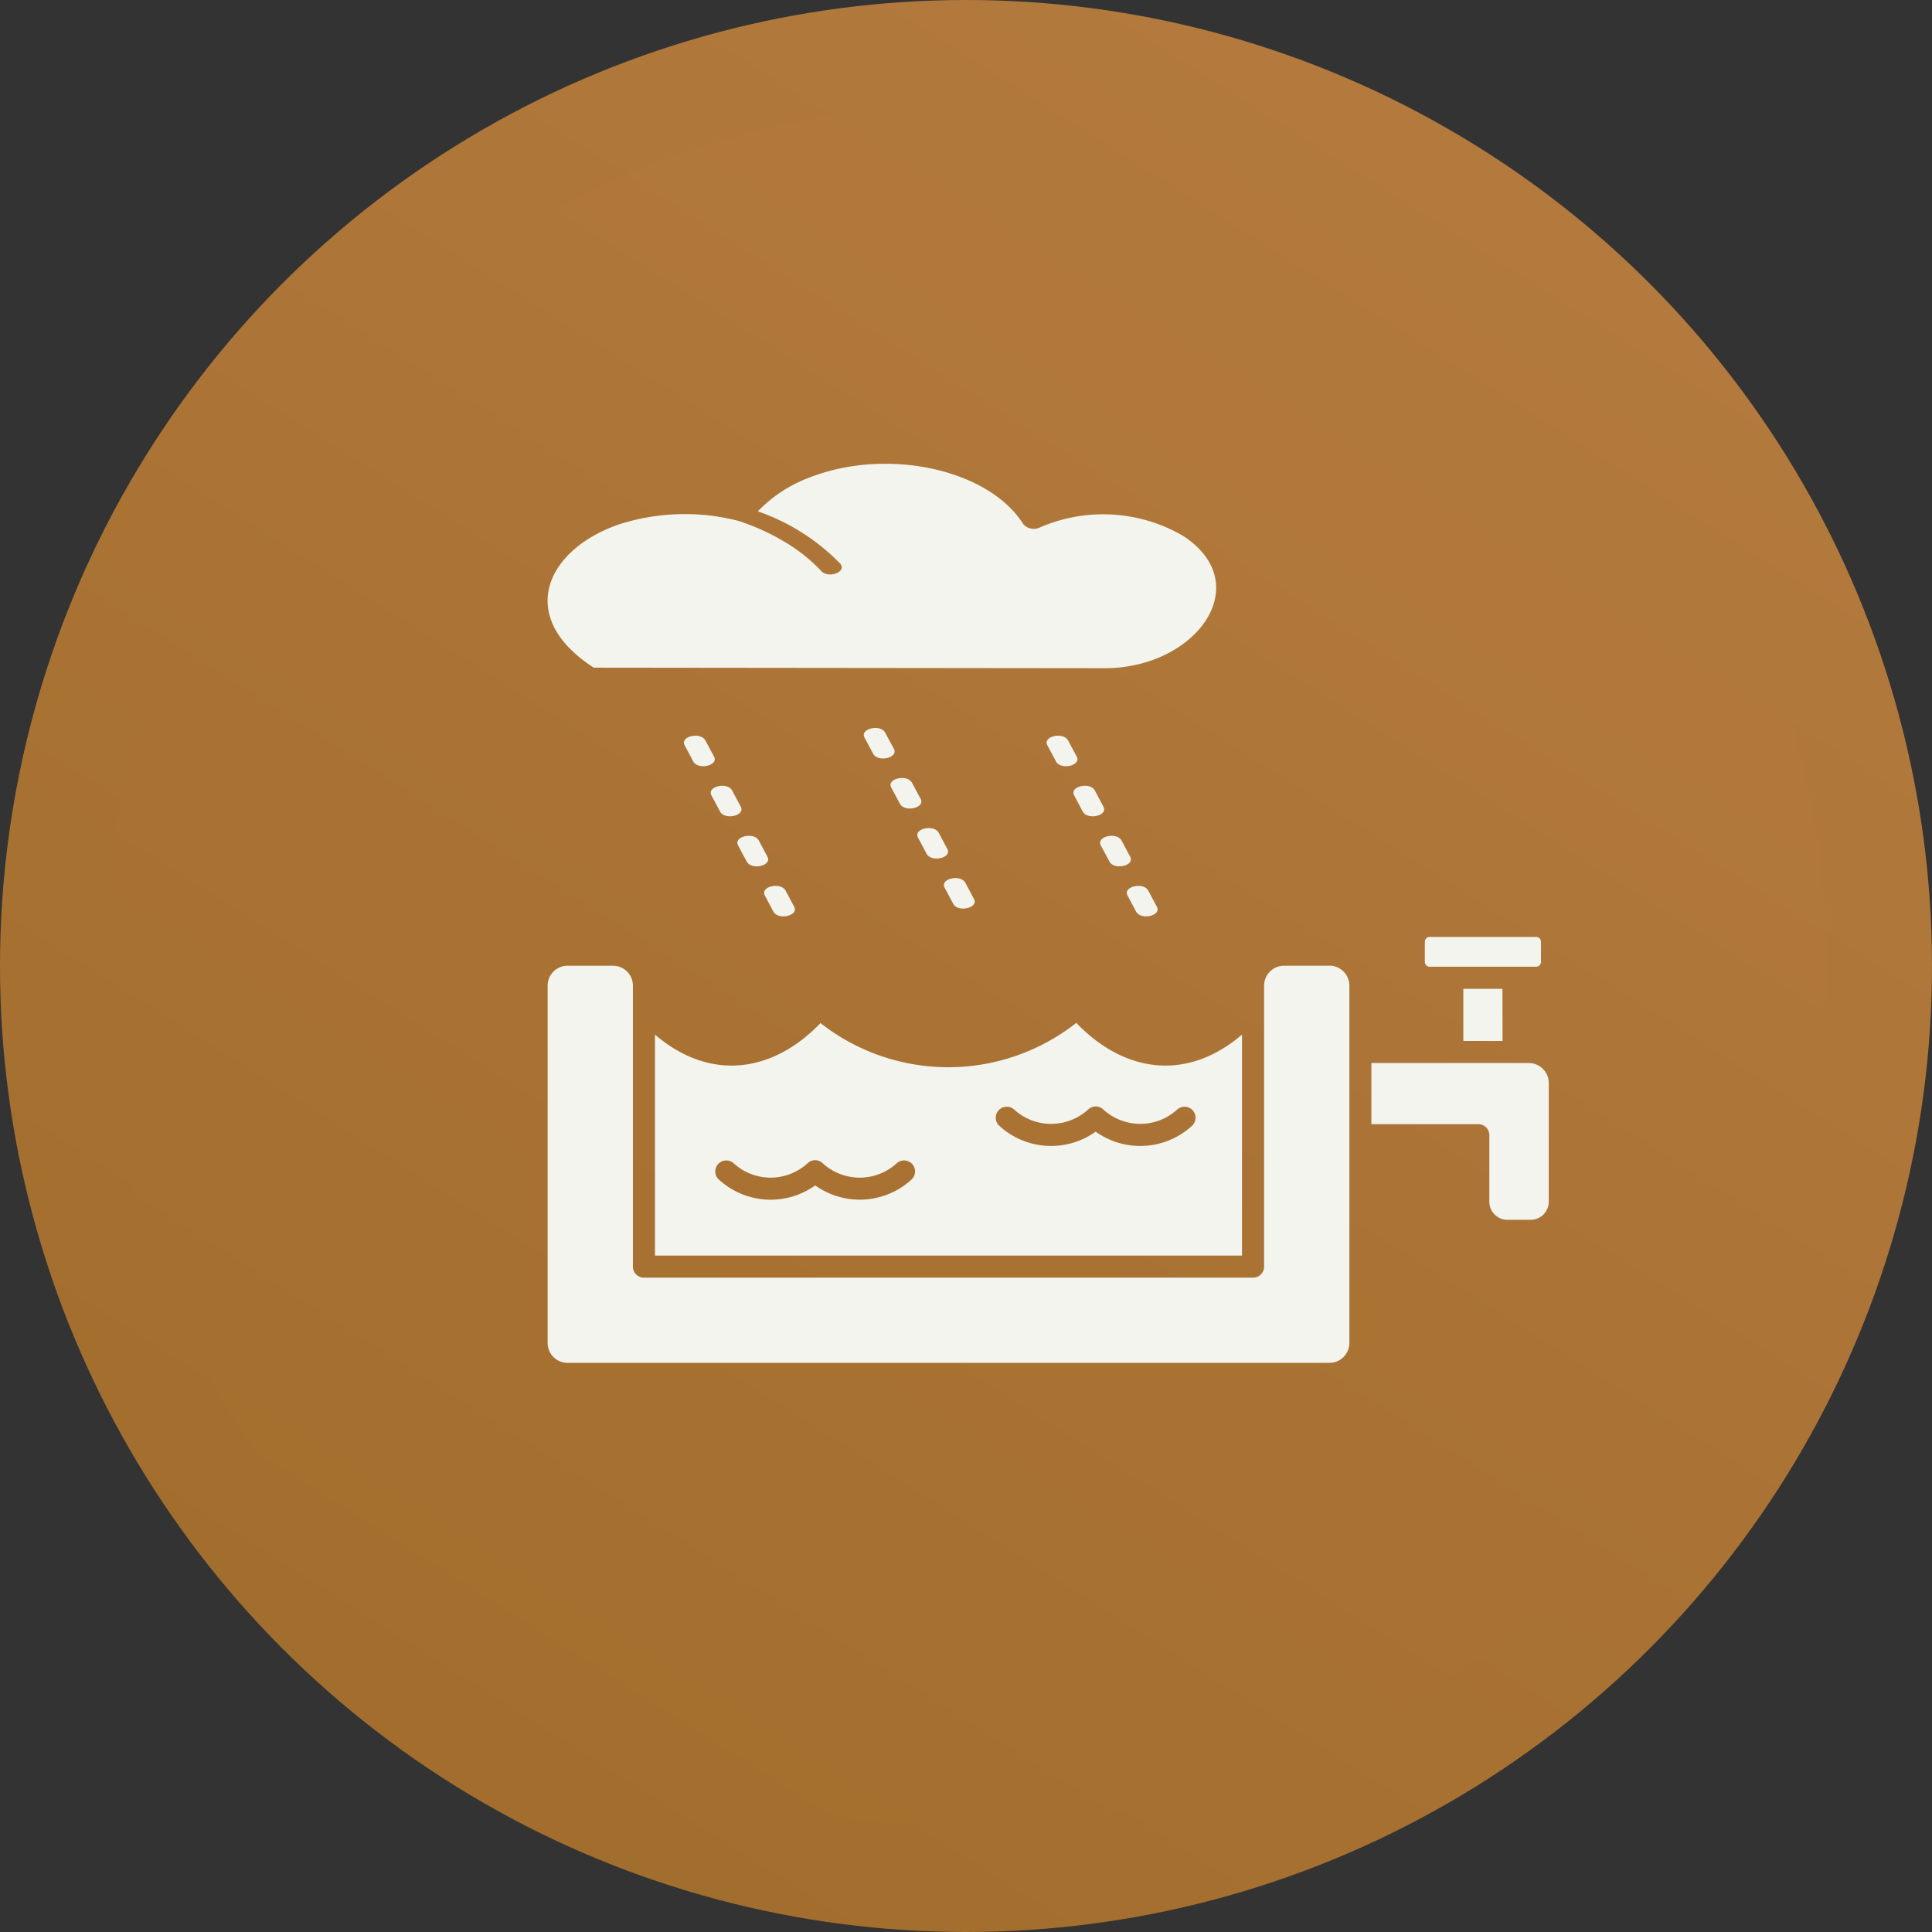
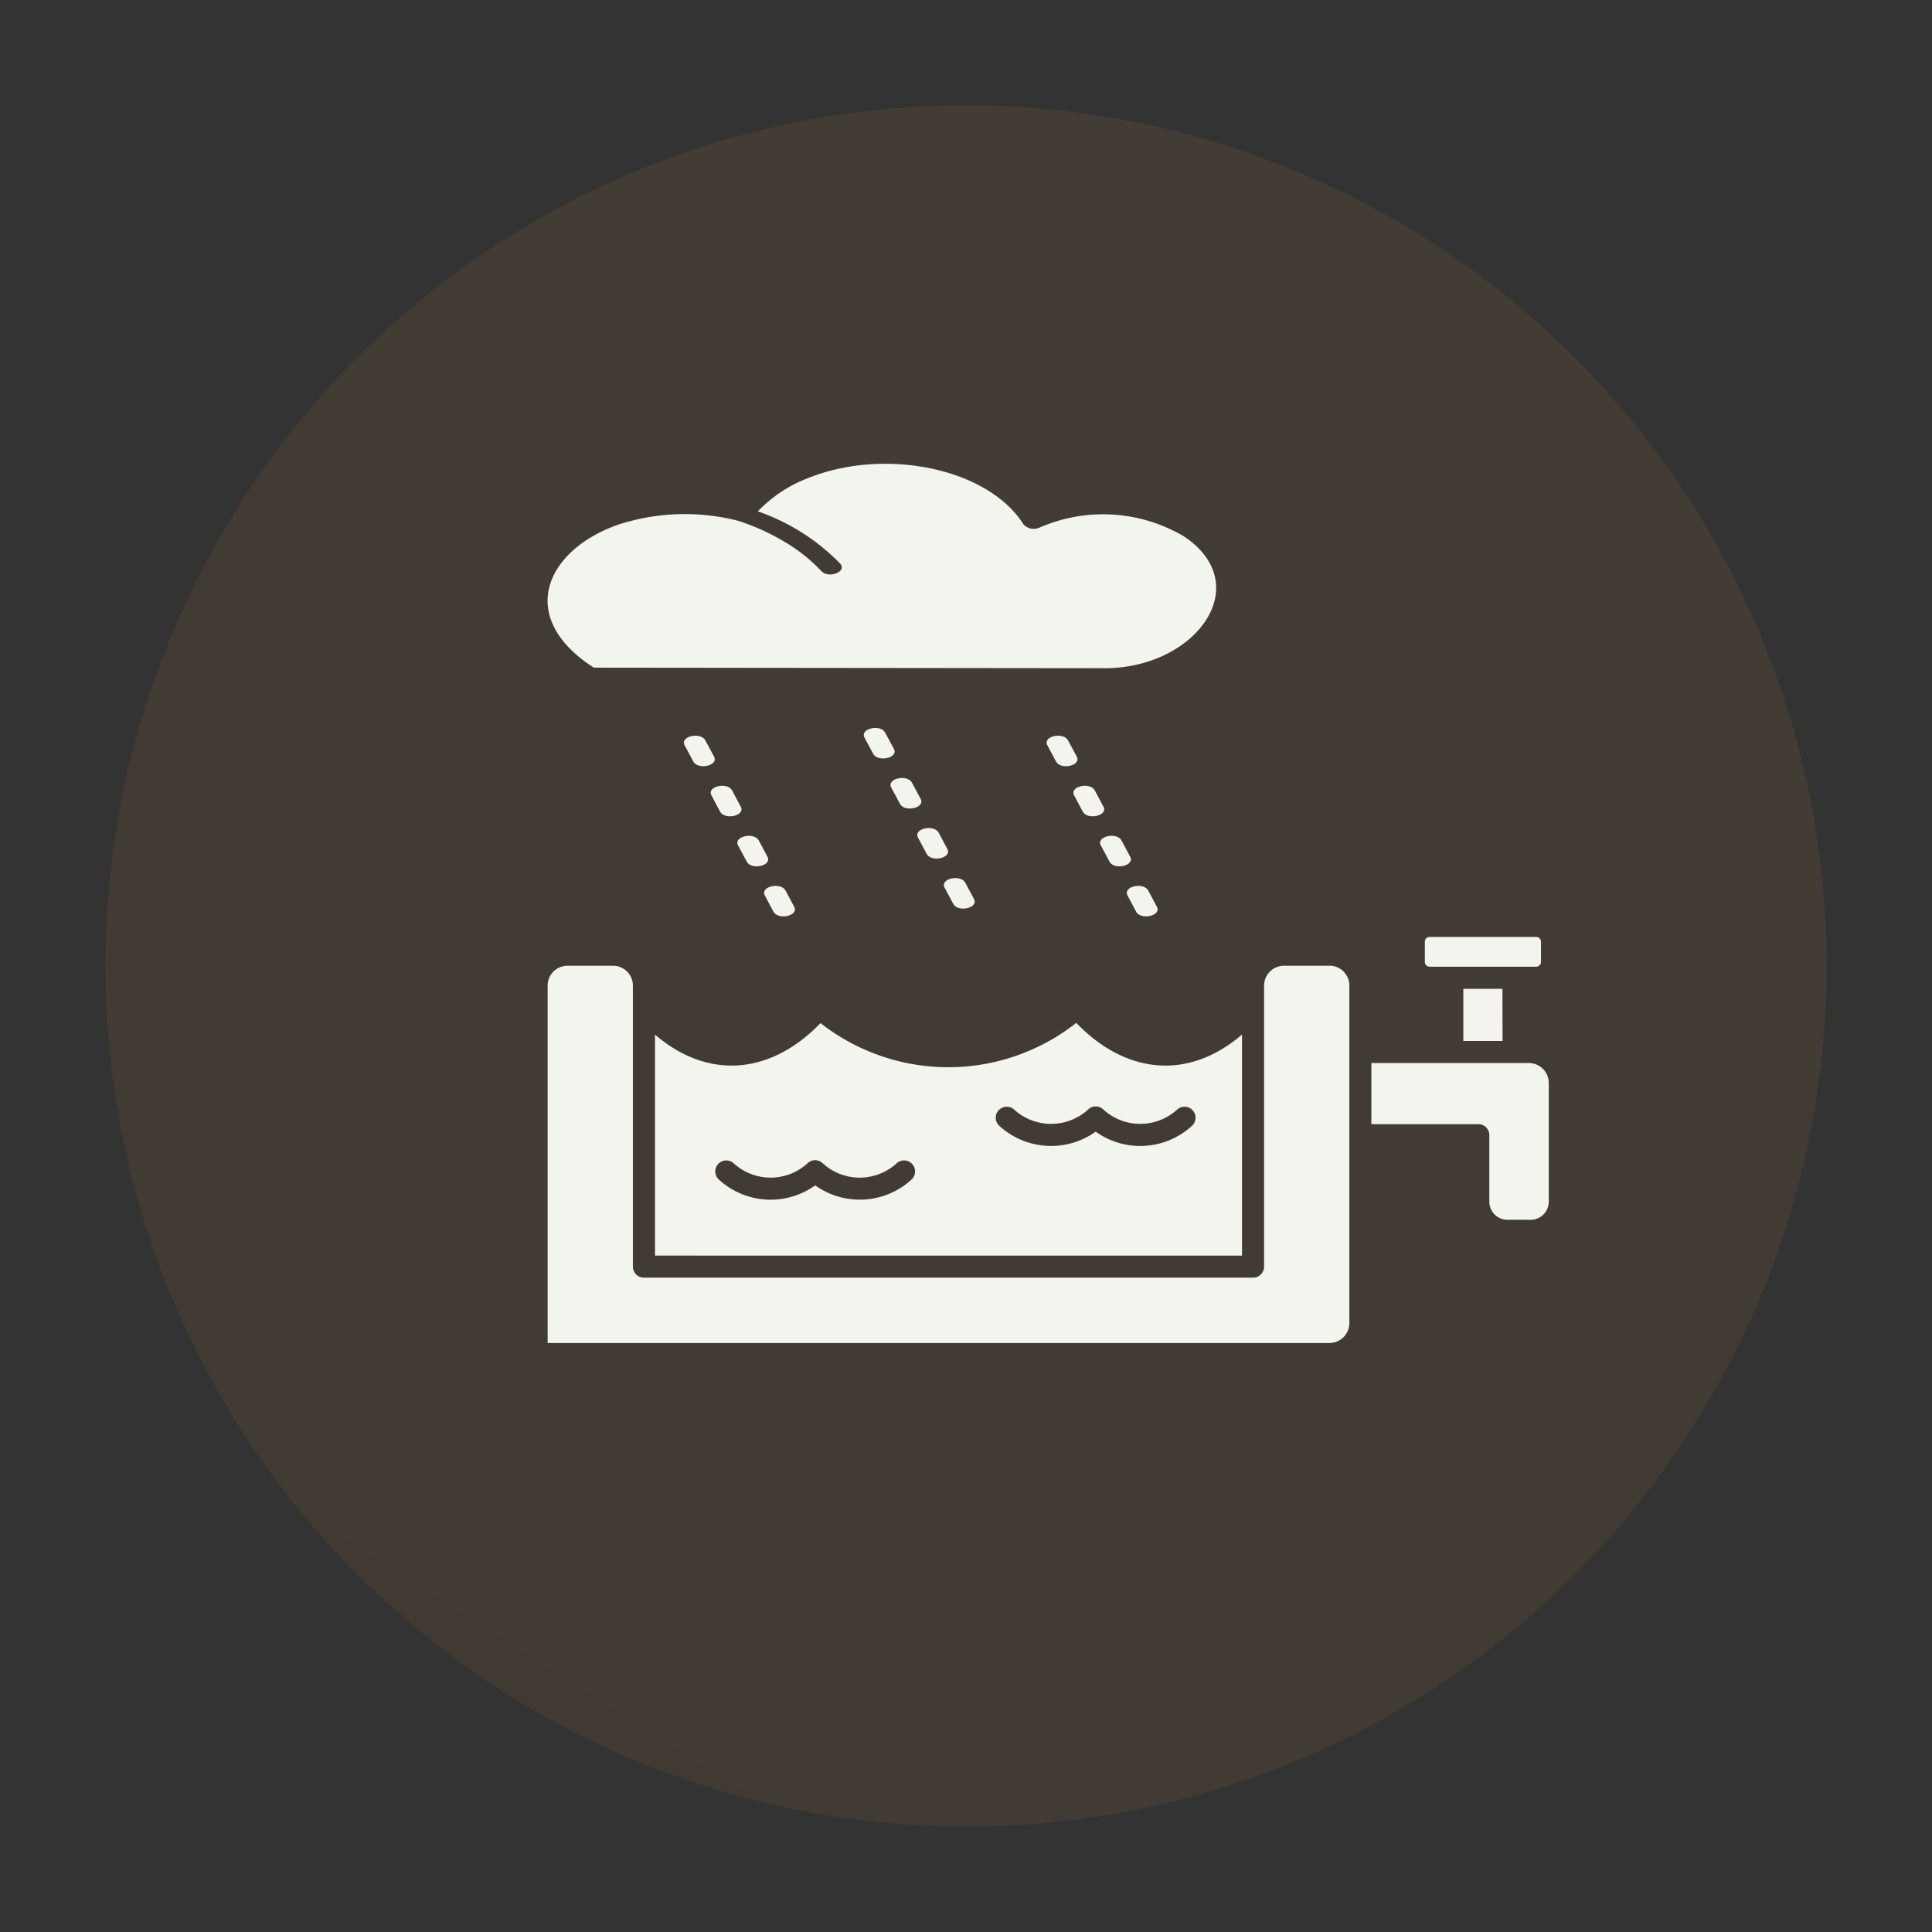
<svg xmlns="http://www.w3.org/2000/svg" id="Group_239417" data-name="Group 239417" width="110" height="110" viewBox="0 0 110 110">
  <rect x="0" y="0" width="110" height="110" fill="#333333" stroke="none" />
  <defs>
    <linearGradient id="linear-gradient" x1="0.807" y1="0.058" x2="0.106" y2="1.167" gradientUnits="objectBoundingBox">
      <stop offset="0" stop-color="#b47a3e" />
      <stop offset="1" stop-color="#9d6a28" />
    </linearGradient>
    <clipPath id="clip-path">
      <rect id="Rectangle_220456" data-name="Rectangle 220456" width="57.004" height="51.19" fill="#f2f4ed" />
    </clipPath>
  </defs>
  <g id="Group_239416" data-name="Group 239416">
    <g id="Group_239415" data-name="Group 239415">
-       <circle id="Ellipse_13" data-name="Ellipse 13" cx="55" cy="55" r="55" fill="url(#linear-gradient)" />
      <circle id="Ellipse_14" data-name="Ellipse 14" cx="49" cy="49" r="49" transform="translate(6 6)" opacity="0.123" fill="url(#linear-gradient)" style="mix-blend-mode: multiply;isolation: isolate" />
      <g id="Group_239339" data-name="Group 239339" transform="translate(31.18 26.405)">
        <g id="Group_239338" data-name="Group 239338" clip-path="url(#clip-path)">
-           <path id="Path_893219" data-name="Path 893219" d="M55.867,34.12H46.9V37.6h6.089a.626.626,0,0,1,.627.627v3.794a1.031,1.031,0,0,0,1.029,1.024h1.329A1.031,1.031,0,0,0,57,42.023V35.251a1.138,1.138,0,0,0-1.137-1.132m-1.5-4.226H52.136v2.969h2.234Zm-4.149-1.257h6.064a.278.278,0,0,0,.28-.275V27.215a.278.278,0,0,0-.28-.275H50.221a.286.286,0,0,0-.2.081h.005a.279.279,0,0,0-.081.194v1.146a.271.271,0,0,0,.275.275M39.534,45.082V32.5c-3.095,2.653-6.66,2.22-9.435-.666a11.783,11.783,0,0,1-14.562.011c-2.775,2.881-6.333,3.3-9.425.657V45.083H39.534ZM11.968,2.709a12.064,12.064,0,0,1,4.679,2.965c.433.464-.641.892-1.069.431a9.424,9.424,0,0,0-2.067-1.649,12.9,12.9,0,0,0-2.633-1.2,12.233,12.233,0,0,0-6.888.22C1.637,4.312.08,5.91,0,7.666c-.056,1.316.724,2.717,2.628,3.943l29.087.031c5.22,0,8.67-4.781,4.476-7.529a9.045,9.045,0,0,0-8.167-.484.8.8,0,0,1-.938-.184C25.1.279,19.238-.967,14.808.823a7.826,7.826,0,0,0-2.84,1.886m18.008,16.17c-.275-.511.911-.784,1.182-.271l.489.919c.275.511-.911.781-1.182.271Zm1.518,2.848c-.269-.511.911-.781,1.185-.271l.489.919c.275.511-.911.785-1.182.271Zm1.521,2.85c-.269-.511.911-.781,1.185-.271l.489.919c.269.511-.911.781-1.185.271ZM19.564,18.435c-.275-.511.911-.781,1.182-.271l.494.919c.269.511-.911.785-1.185.271Zm1.523,2.85c-.275-.511.911-.781,1.182-.271l.489.919c.275.511-.911.781-1.182.271ZM22.6,24.133c-.269-.511.911-.781,1.185-.271l.489.919c.275.511-.911.784-1.182.271Zm-4.56-8.546c-.269-.511.911-.784,1.182-.271l.494.919c.269.511-.911.781-1.185.271ZM9.326,18.879c-.275-.511.911-.784,1.182-.271l.489.919c.275.511-.911.781-1.182.271Zm1.516,2.848c-.269-.511.911-.781,1.185-.271l.489.919c.275.511-.911.785-1.182.271Zm1.523,2.85c-.269-.511.911-.781,1.185-.271l.489.919c.269.511-.911.781-1.185.271ZM7.8,16.027c-.275-.511.911-.781,1.182-.271l.494.919c.269.511-.911.781-1.185.271Zm20.651,0c-.275-.511.911-.781,1.182-.271l.494.919c.269.511-.911.784-1.185.271ZM9.732,40.739a.627.627,0,0,1,.85-.921,3.115,3.115,0,0,0,4.226,0,.62.62,0,0,1,.85.005,3.12,3.12,0,0,0,4.226-.005.627.627,0,0,1,.85.921,4.366,4.366,0,0,1-5.5.347,4.359,4.359,0,0,1-5.5-.347M25.7,37.68a.627.627,0,0,1,.85-.921,3.127,3.127,0,0,0,4.232,0,.62.62,0,0,1,.85,0,3.114,3.114,0,0,0,4.221,0,.627.627,0,0,1,.85.921,4.359,4.359,0,0,1-5.5.347A4.366,4.366,0,0,1,25.7,37.68Zm18.813-9.1H41.927a1.134,1.134,0,0,0-1.135,1.13v16a.626.626,0,0,1-.627.63H5.482a.627.627,0,0,1-.627-.63v-16a1.133,1.133,0,0,0-1.13-1.13H1.134A1.133,1.133,0,0,0,0,29.7V50.061a1.133,1.133,0,0,0,1.13,1.13H44.513a1.138,1.138,0,0,0,1.135-1.13V29.706A1.139,1.139,0,0,0,44.513,28.575Z" transform="translate(0 0)" fill="#f2f4ed" />
+           <path id="Path_893219" data-name="Path 893219" d="M55.867,34.12H46.9V37.6h6.089a.626.626,0,0,1,.627.627v3.794a1.031,1.031,0,0,0,1.029,1.024h1.329A1.031,1.031,0,0,0,57,42.023V35.251a1.138,1.138,0,0,0-1.137-1.132m-1.5-4.226H52.136v2.969h2.234Zm-4.149-1.257h6.064a.278.278,0,0,0,.28-.275V27.215a.278.278,0,0,0-.28-.275H50.221a.286.286,0,0,0-.2.081h.005a.279.279,0,0,0-.081.194v1.146a.271.271,0,0,0,.275.275M39.534,45.082V32.5c-3.095,2.653-6.66,2.22-9.435-.666a11.783,11.783,0,0,1-14.562.011c-2.775,2.881-6.333,3.3-9.425.657V45.083H39.534ZM11.968,2.709a12.064,12.064,0,0,1,4.679,2.965c.433.464-.641.892-1.069.431a9.424,9.424,0,0,0-2.067-1.649,12.9,12.9,0,0,0-2.633-1.2,12.233,12.233,0,0,0-6.888.22C1.637,4.312.08,5.91,0,7.666c-.056,1.316.724,2.717,2.628,3.943l29.087.031c5.22,0,8.67-4.781,4.476-7.529a9.045,9.045,0,0,0-8.167-.484.8.8,0,0,1-.938-.184C25.1.279,19.238-.967,14.808.823a7.826,7.826,0,0,0-2.84,1.886m18.008,16.17c-.275-.511.911-.784,1.182-.271l.489.919c.275.511-.911.781-1.182.271Zm1.518,2.848c-.269-.511.911-.781,1.185-.271l.489.919c.275.511-.911.785-1.182.271Zm1.521,2.85c-.269-.511.911-.781,1.185-.271l.489.919c.269.511-.911.781-1.185.271ZM19.564,18.435c-.275-.511.911-.781,1.182-.271l.494.919c.269.511-.911.785-1.185.271Zm1.523,2.85c-.275-.511.911-.781,1.182-.271l.489.919c.275.511-.911.781-1.182.271ZM22.6,24.133c-.269-.511.911-.781,1.185-.271l.489.919c.275.511-.911.784-1.182.271Zm-4.56-8.546c-.269-.511.911-.784,1.182-.271l.494.919c.269.511-.911.781-1.185.271ZM9.326,18.879c-.275-.511.911-.784,1.182-.271l.489.919c.275.511-.911.781-1.182.271Zm1.516,2.848c-.269-.511.911-.781,1.185-.271l.489.919c.275.511-.911.785-1.182.271Zm1.523,2.85c-.269-.511.911-.781,1.185-.271l.489.919c.269.511-.911.781-1.185.271ZM7.8,16.027c-.275-.511.911-.781,1.182-.271l.494.919c.269.511-.911.781-1.185.271Zm20.651,0c-.275-.511.911-.781,1.182-.271l.494.919c.269.511-.911.784-1.185.271ZM9.732,40.739a.627.627,0,0,1,.85-.921,3.115,3.115,0,0,0,4.226,0,.62.62,0,0,1,.85.005,3.12,3.12,0,0,0,4.226-.005.627.627,0,0,1,.85.921,4.366,4.366,0,0,1-5.5.347,4.359,4.359,0,0,1-5.5-.347M25.7,37.68a.627.627,0,0,1,.85-.921,3.127,3.127,0,0,0,4.232,0,.62.62,0,0,1,.85,0,3.114,3.114,0,0,0,4.221,0,.627.627,0,0,1,.85.921,4.359,4.359,0,0,1-5.5.347A4.366,4.366,0,0,1,25.7,37.68Zm18.813-9.1H41.927a1.134,1.134,0,0,0-1.135,1.13v16a.626.626,0,0,1-.627.63H5.482a.627.627,0,0,1-.627-.63v-16a1.133,1.133,0,0,0-1.13-1.13H1.134A1.133,1.133,0,0,0,0,29.7V50.061H44.513a1.138,1.138,0,0,0,1.135-1.13V29.706A1.139,1.139,0,0,0,44.513,28.575Z" transform="translate(0 0)" fill="#f2f4ed" />
        </g>
      </g>
    </g>
  </g>
</svg>